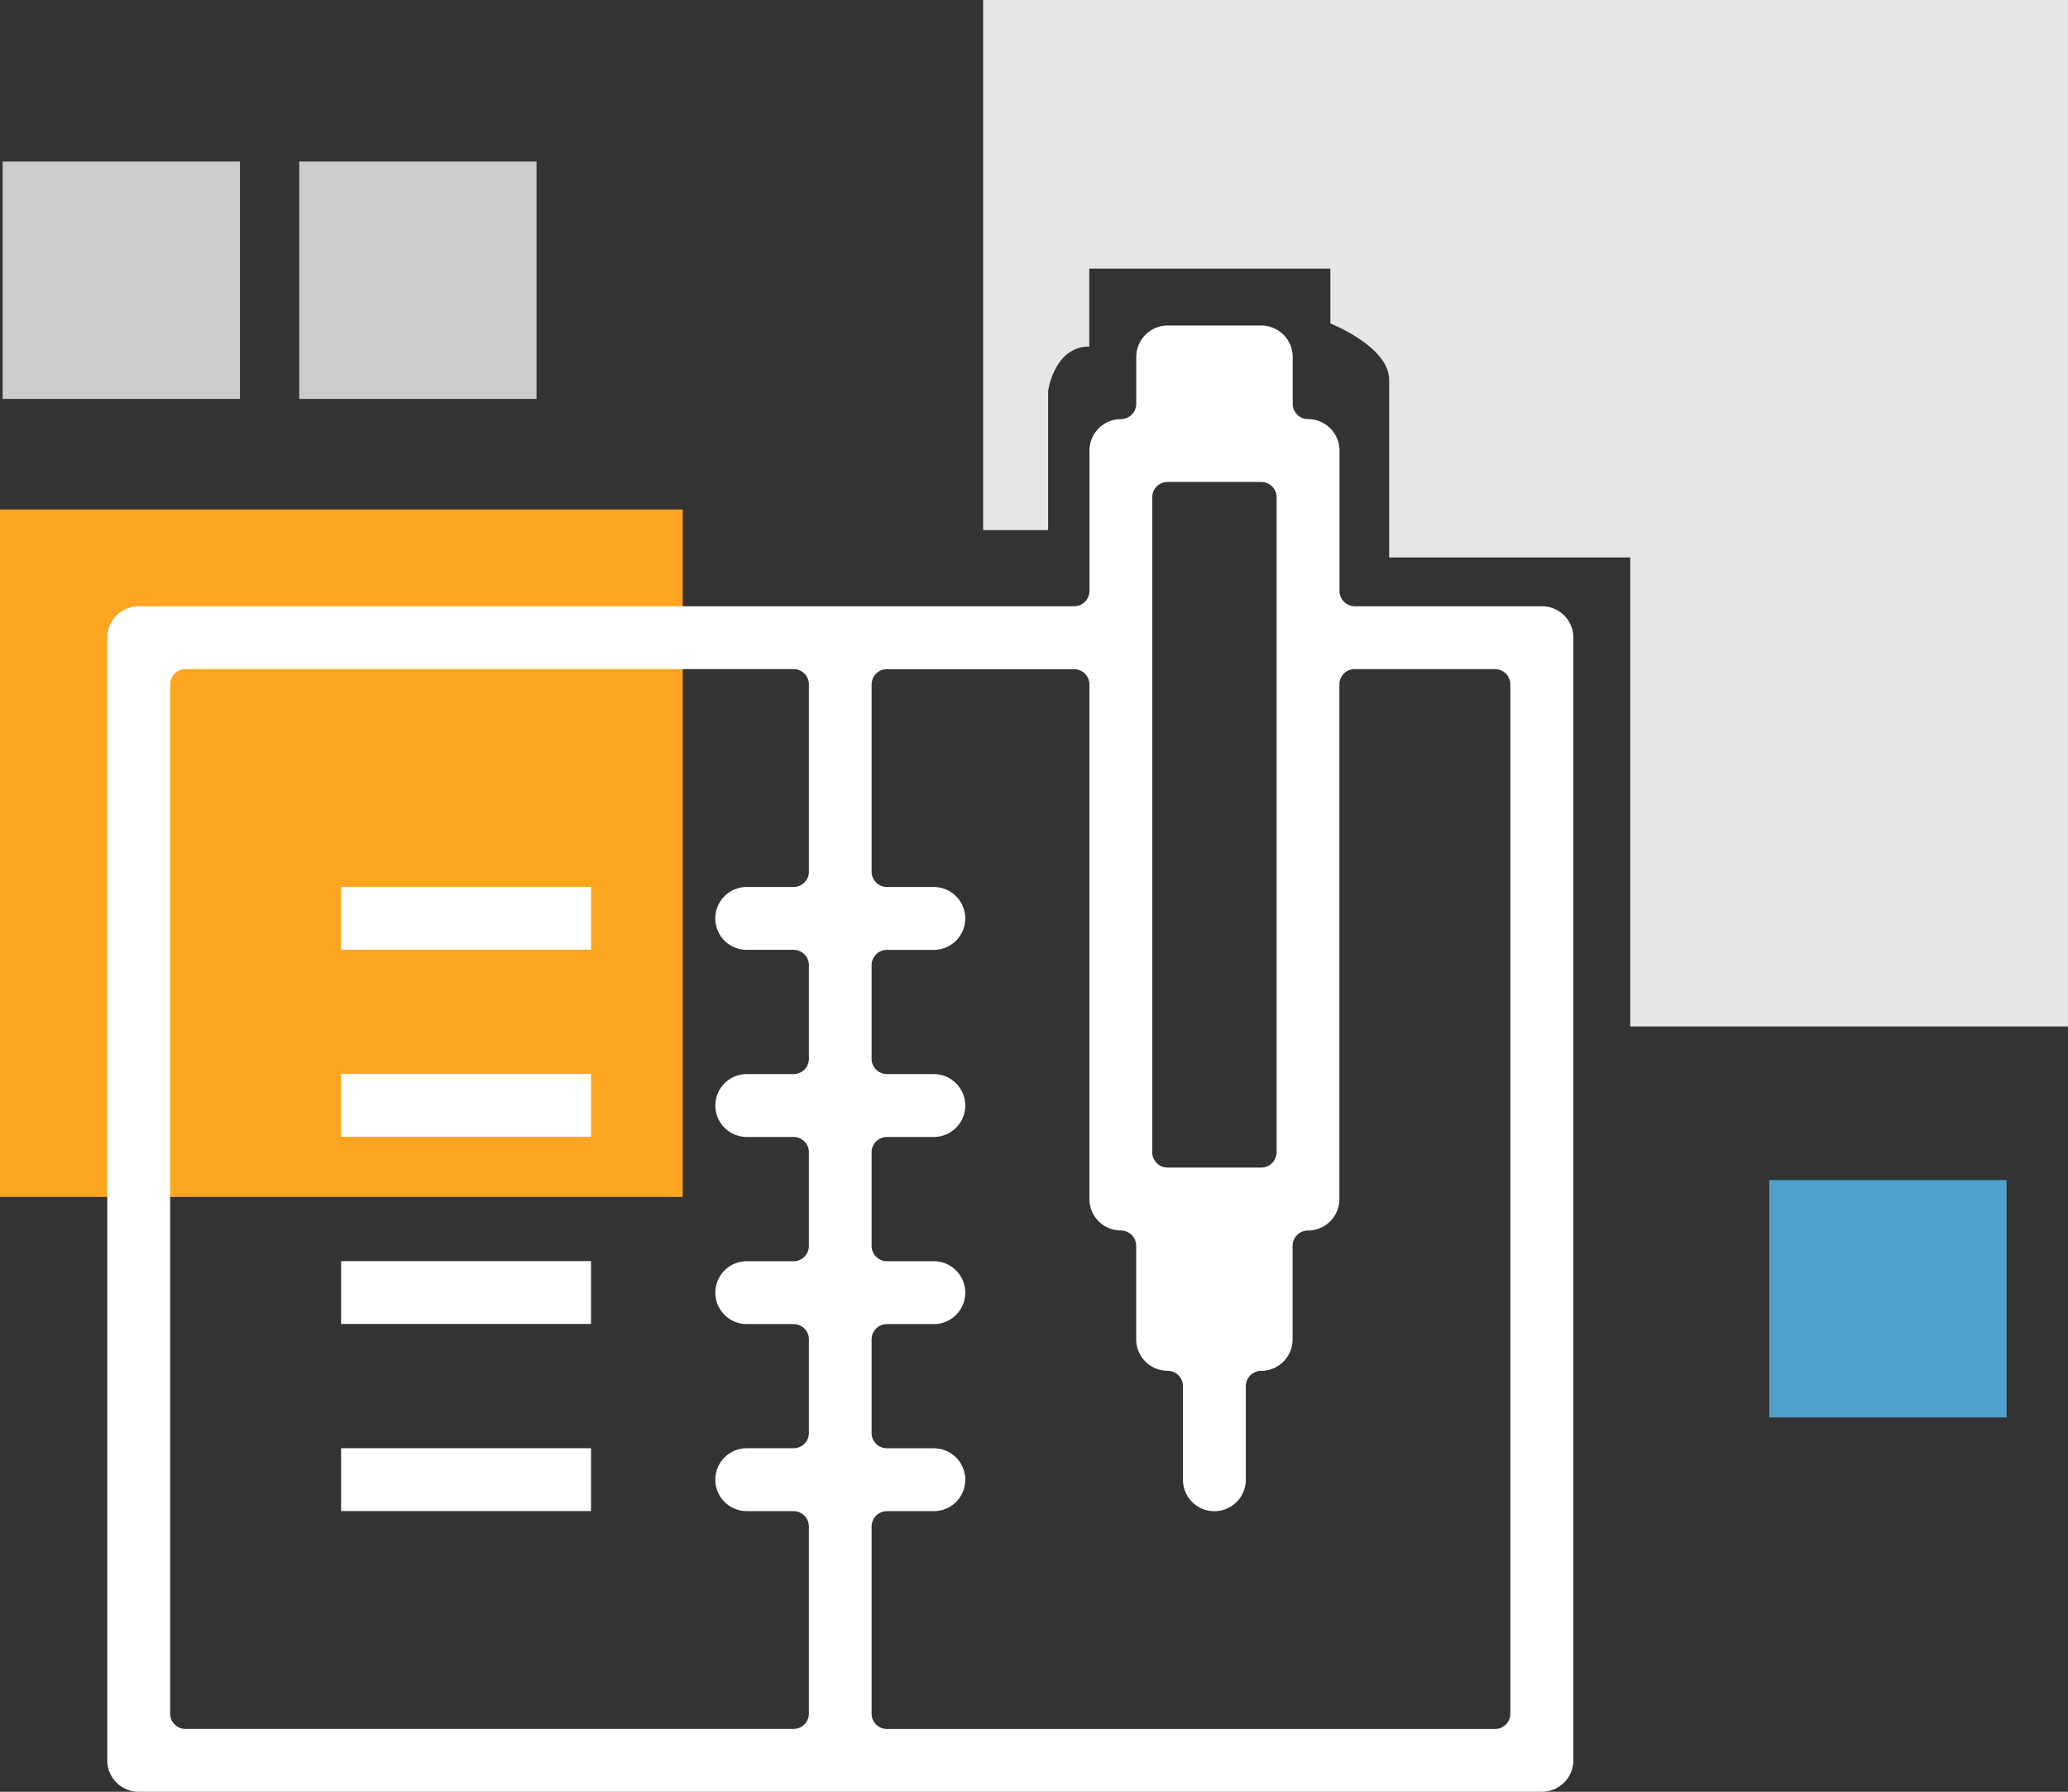
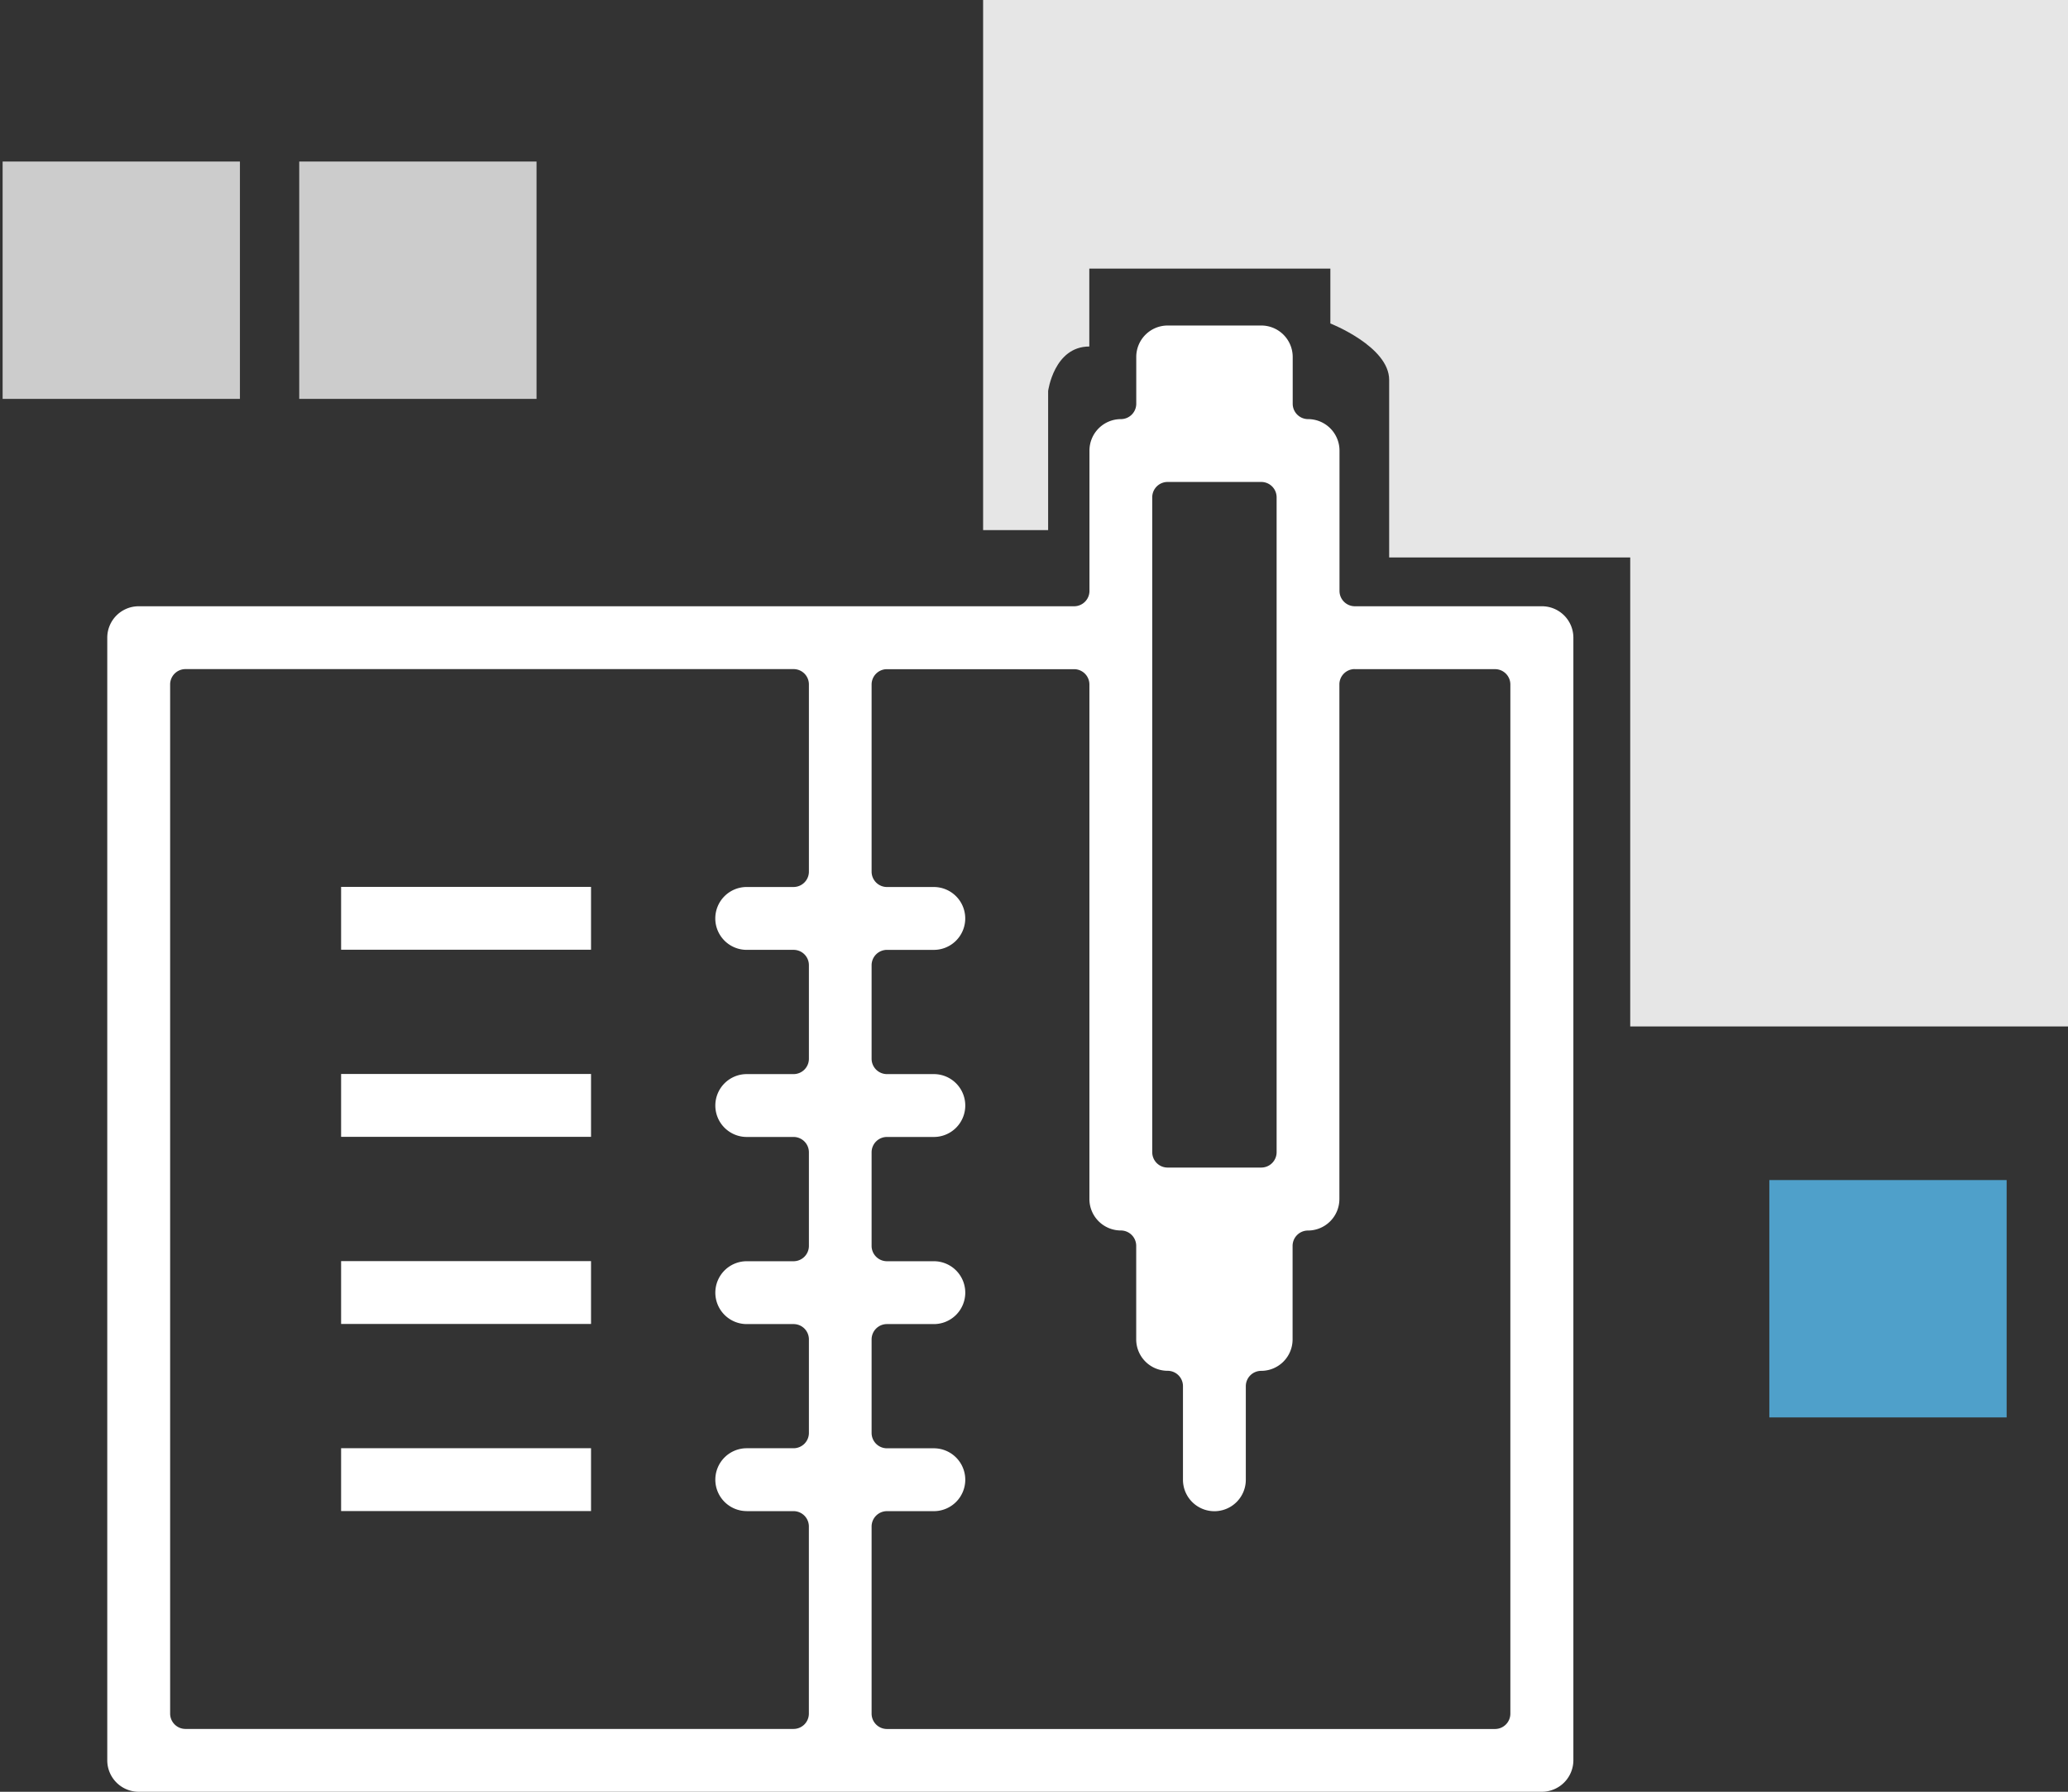
<svg xmlns="http://www.w3.org/2000/svg" width="111.317" height="96.434" viewBox="0 0 111.317 96.434">
  <rect x="0" y="0" width="111.317" height="96.434" fill="#333333" stroke="none" />
  <g id="Group_1498" data-name="Group 1498" transform="translate(-470.211 -2764.017)">
-     <rect id="Rectangle_1523" data-name="Rectangle 1523" width="36.75" height="37" transform="translate(470.211 2791.438)" fill="#fea621" />
    <rect id="Rectangle_1524" data-name="Rectangle 1524" width="12.774" height="12.774" transform="translate(565.451 2827.528)" fill="#4fa0ca" />
    <rect id="Rectangle_1525" data-name="Rectangle 1525" width="12.774" height="12.774" transform="translate(470.352 2772.711)" fill="#ccc" />
    <rect id="Rectangle_1526" data-name="Rectangle 1526" width="12.774" height="12.774" transform="translate(486.318 2772.711)" fill="#ccc" />
    <path id="Caminho_379" data-name="Caminho 379" d="M-368.82-587.656a1.694,1.694,0,0,1-1.691-1.692v-60.423a1.692,1.692,0,0,1,1.691-1.689h50.354a.827.827,0,0,0,.825-.826v-7.555a1.694,1.694,0,0,1,1.692-1.691.828.828,0,0,0,.827-.826v-2.521a1.692,1.692,0,0,1,1.692-1.691h5.038a1.693,1.693,0,0,1,1.691,1.691v2.521a.829.829,0,0,0,.827.826,1.694,1.694,0,0,1,1.692,1.691v7.555a.828.828,0,0,0,.827.826h10.071a1.691,1.691,0,0,1,1.691,1.689v60.423a1.7,1.7,0,0,1-1.691,1.692Zm32.729-15.106a1.692,1.692,0,0,1-1.689-1.694,1.691,1.691,0,0,1,1.689-1.689h2.521a.826.826,0,0,0,.827-.825V-612a.824.824,0,0,0-.825-.827h-2.523a1.692,1.692,0,0,1-1.689-1.694,1.692,1.692,0,0,1,1.689-1.689h2.521a.826.826,0,0,0,.827-.826v-5.036a.827.827,0,0,0-.827-.826h-2.521a1.692,1.692,0,0,1-1.689-1.694,1.691,1.691,0,0,1,1.689-1.689h2.521a.826.826,0,0,0,.827-.825v-5.035a.824.824,0,0,0-.825-.827h-2.523a1.691,1.691,0,0,1-1.691-1.692,1.691,1.691,0,0,1,1.691-1.691h2.521a.828.828,0,0,0,.827-.827v-10.073a.824.824,0,0,0-.825-.827H-366.3a.826.826,0,0,0-.827.825v55.39a.827.827,0,0,0,.827.825h32.728a.826.826,0,0,0,.827-.825v-10.071a.826.826,0,0,0-.827-.826h-2.517Zm32.73-45.317a.825.825,0,0,0-.827.825v27.7a1.694,1.694,0,0,1-1.692,1.692.827.827,0,0,0-.827.827v5.036a1.692,1.692,0,0,1-1.691,1.689.827.827,0,0,0-.827.826v5.039a1.692,1.692,0,0,1-1.694,1.689,1.693,1.693,0,0,1-1.689-1.689v-5.042a.826.826,0,0,0-.825-.826,1.693,1.693,0,0,1-1.692-1.689v-5.036a.827.827,0,0,0-.827-.827,1.694,1.694,0,0,1-1.692-1.692v-27.691a.825.825,0,0,0-.823-.826h-10.074a.825.825,0,0,0-.827.825v10.073a.828.828,0,0,0,.827.826h2.521a1.691,1.691,0,0,1,1.692,1.691,1.691,1.691,0,0,1-1.692,1.692h-2.521a.826.826,0,0,0-.827.825v5.036a.827.827,0,0,0,.827.825h2.521a1.692,1.692,0,0,1,1.694,1.689,1.692,1.692,0,0,1-1.689,1.694h-2.526a.826.826,0,0,0-.827.826v5.036a.827.827,0,0,0,.827.826h2.521a1.691,1.691,0,0,1,1.694,1.689,1.692,1.692,0,0,1-1.689,1.694h-2.526a.825.825,0,0,0-.827.824v5.036a.827.827,0,0,0,.827.825h2.521a1.692,1.692,0,0,1,1.694,1.689,1.692,1.692,0,0,1-1.689,1.694h-2.526a.827.827,0,0,0-.827.827v10.072a.827.827,0,0,0,.827.825h32.729a.826.826,0,0,0,.827-.825v-55.388a.824.824,0,0,0-.825-.827h-7.554Zm-10.074-10.071a.826.826,0,0,0-.827.825v35.248a.826.826,0,0,0,.826.826h5.043a.827.827,0,0,0,.826-.826v-35.246a.826.826,0,0,0-.826-.827Z" transform="translate(846.496 3448.106)" fill="#fff" />
    <rect id="Retângulo_1053" data-name="Retângulo 1053" width="13.453" height="3.383" transform="translate(488.572 2821.818)" fill="#fff" />
    <rect id="Retângulo_1054" data-name="Retângulo 1054" width="13.453" height="3.383" transform="translate(488.572 2841.959)" fill="#fff" />
    <rect id="Retângulo_1055" data-name="Retângulo 1055" width="13.453" height="3.382" transform="translate(488.572 2831.89)" fill="#fff" />
    <rect id="Retângulo_1056" data-name="Retângulo 1056" width="13.453" height="3.382" transform="translate(488.572 2811.749)" fill="#fff" />
    <path id="Path_568" data-name="Path 568" d="M-318.147-686.029V-657.5h3.5v-7.485s.317-2.395,2.216-2.395v-4.192h12.976v2.952s3.165,1.24,3.165,3.036v9.557h12.976v25.242h23.569v-55.244Z" transform="translate(841.277 3450.046)" fill="#e6e6e6" />
  </g>
</svg>